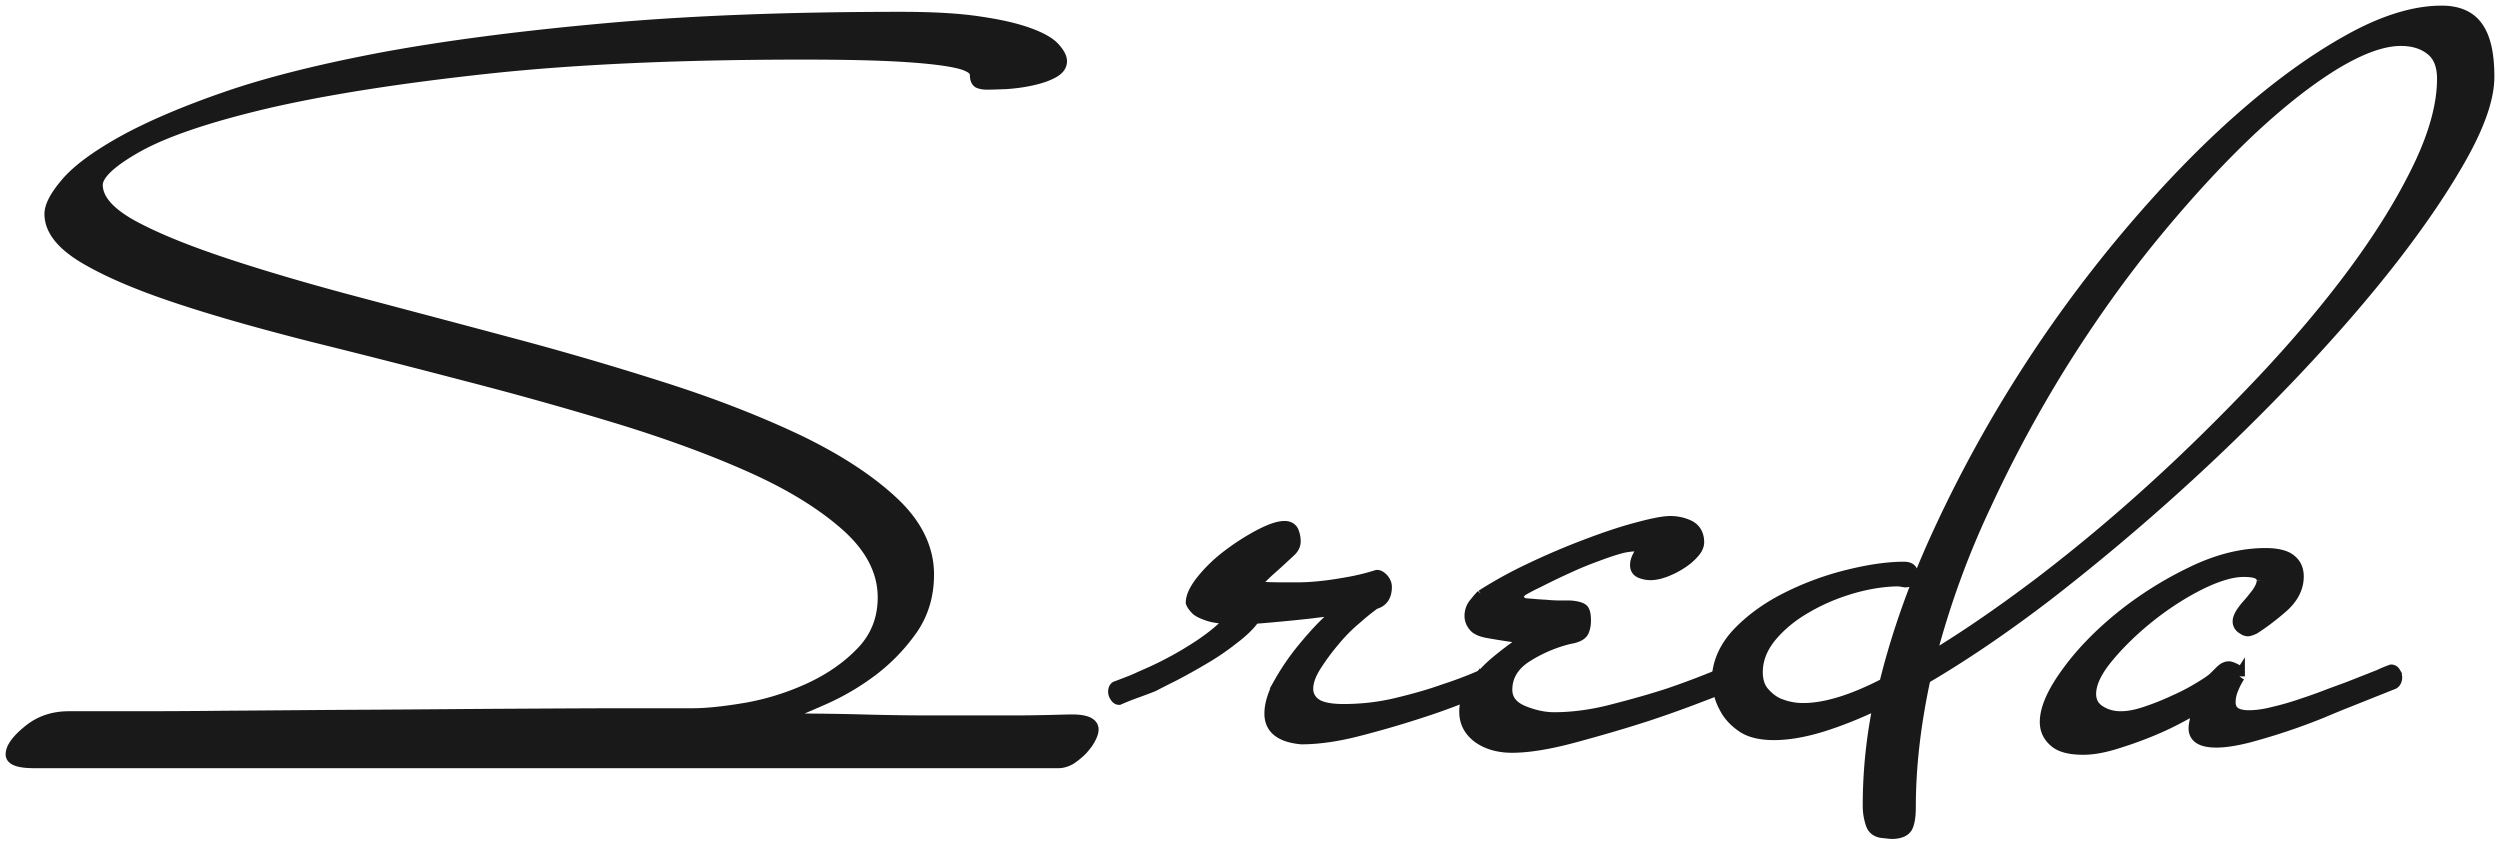
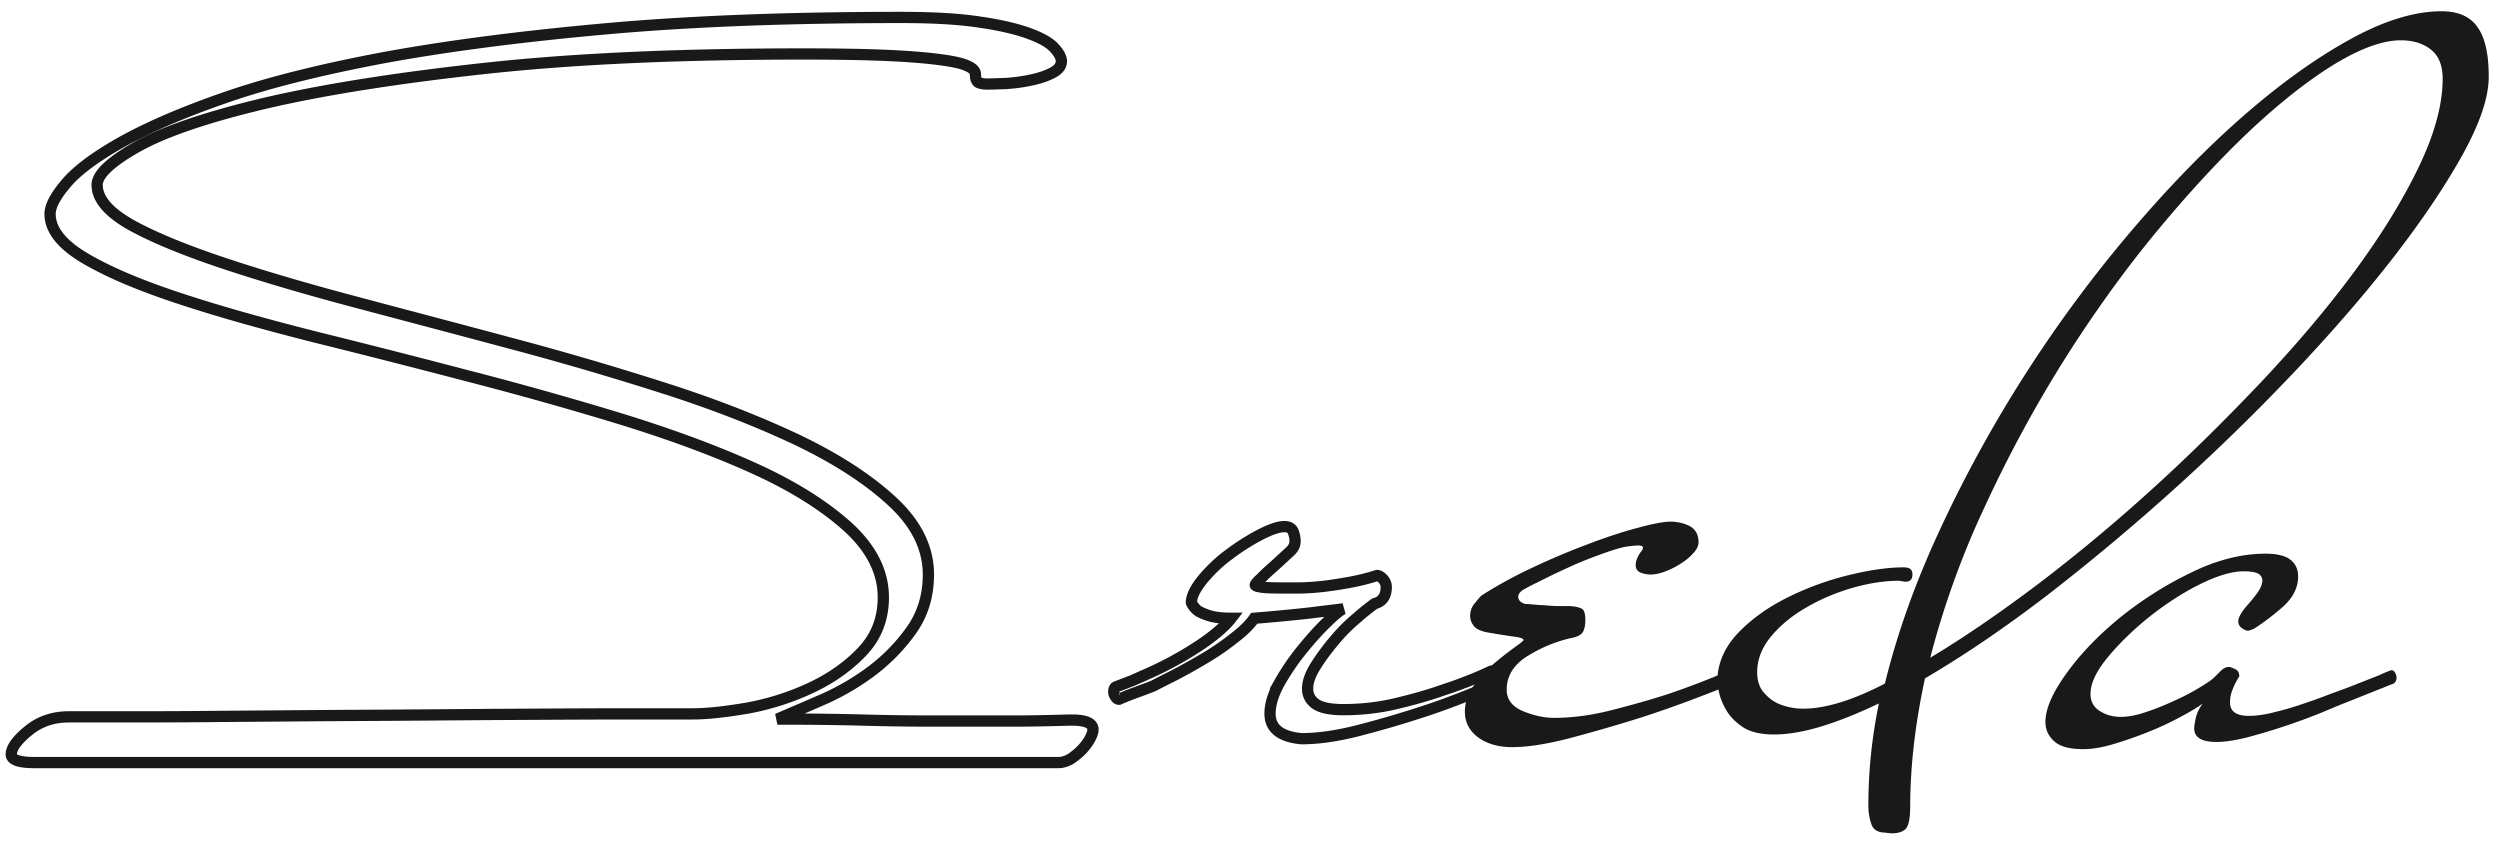
<svg xmlns="http://www.w3.org/2000/svg" width="222" height="75" fill="none">
-   <path d="M97.055 64.781c0 .243-.111.53-.29.86-.177.331-.444.662-.733.97a6.43 6.43 0 0 1-.979.795c-.355.198-.711.309-1.067.309H3.046C1.69 67.715 1 67.472 1 66.987c0-.552.49-1.257 1.49-2.073 1-.838 2.202-1.257 3.625-1.257h4.137c2.58 0 5.805 0 9.652-.044 3.848-.023 8.006-.067 12.499-.089 4.515-.022 8.785-.066 12.855-.088 4.07-.022 7.584-.044 10.564-.044h5.671c1.312 0 2.913-.177 4.848-.507a23.12 23.12 0 0 0 5.583-1.765c1.801-.838 3.336-1.896 4.603-3.22 1.268-1.323 1.913-2.933 1.913-4.852 0-2.271-1.067-4.366-3.18-6.285-2.113-1.897-4.893-3.639-8.363-5.205-3.469-1.566-7.428-3.021-11.876-4.389a327.497 327.497 0 0 0-13.589-3.815 1042.65 1042.65 0 0 0-13.588-3.463c-4.426-1.124-8.385-2.227-11.854-3.374-3.492-1.147-6.272-2.316-8.385-3.55-2.113-1.236-3.158-2.56-3.158-3.97 0-.684.467-1.588 1.446-2.735.956-1.125 2.58-2.338 4.893-3.64 2.29-1.278 5.315-2.602 9.118-3.925 3.78-1.323 8.451-2.492 14.034-3.55C39.542 4.11 46.125 3.25 53.73 2.565c7.584-.684 16.347-1.015 26.288-1.015 2.847 0 5.182.133 7.028.42 1.824.264 3.291.617 4.359 1.014 1.09.397 1.846.838 2.246 1.301.4.441.6.838.6 1.147 0 .42-.266.772-.844 1.059-.556.286-1.201.485-1.957.64-.734.154-1.468.242-2.18.286-.712.022-1.246.044-1.624.044-.31 0-.556-.044-.756-.132-.178-.11-.267-.331-.267-.706 0-.309-.244-.573-.711-.772-.445-.22-1.268-.397-2.402-.551-1.157-.155-2.713-.287-4.67-.375-1.935-.088-4.449-.133-7.473-.133-10.987 0-20.417.42-28.29 1.28-7.895.86-14.39 1.896-19.504 3.087-5.116 1.213-8.896 2.492-11.32 3.838-2.402 1.345-3.626 2.492-3.626 3.418 0 1.28 1.068 2.492 3.158 3.64 2.113 1.146 4.915 2.27 8.385 3.418 3.47 1.146 7.406 2.293 11.832 3.462 4.403 1.169 8.918 2.36 13.522 3.595a286.442 286.442 0 0 1 13.544 3.97c4.403 1.411 8.34 2.955 11.832 4.61 3.47 1.675 6.25 3.484 8.362 5.447 2.113 1.962 3.18 4.124 3.18 6.461 0 1.853-.489 3.463-1.445 4.852a16.495 16.495 0 0 1-3.492 3.64 21.931 21.931 0 0 1-4.381 2.58c-1.557.683-2.914 1.257-4.093 1.764 2.536 0 5.049.022 7.54.088a226.4 226.4 0 0 0 6.85.088h6.45c1.312 0 2.446-.022 3.402-.044.957-.022 1.602-.044 1.913-.044 1.245 0 1.868.287 1.868.838zM132.884 60.238a.67.67 0 0 1-.289.574c-2.113.904-4.181 1.72-6.227 2.381a89.889 89.889 0 0 1-5.649 1.654c-1.935.508-3.67.75-5.16.75-1.846-.176-2.78-.904-2.78-2.227 0-.794.267-1.698.823-2.713a21.292 21.292 0 0 1 1.957-2.889c.756-.926 1.468-1.742 2.202-2.448.712-.706 1.223-1.125 1.535-1.257-.445.066-1.446.176-3.025.375-1.601.176-3.225.33-4.893.463-.378.551-.978 1.147-1.823 1.786a22.317 22.317 0 0 1-2.647 1.809 57.829 57.829 0 0 1-2.647 1.477c-.845.42-1.445.728-1.823.927-.423.176-.912.353-1.446.551-.511.177-1.068.397-1.624.64-.11 0-.222-.066-.31-.22a.753.753 0 0 1-.157-.42c0-.242.067-.397.2-.463.49-.176.979-.375 1.446-.551.445-.199.868-.375 1.246-.552a31.361 31.361 0 0 0 4.737-2.58c1.379-.926 2.291-1.742 2.802-2.404-.867 0-1.534-.088-2.001-.243-.468-.154-.823-.308-1.068-.507-.245-.243-.4-.463-.467-.64 0-.55.334-1.235.978-2.029a12.934 12.934 0 0 1 2.313-2.205 19.98 19.98 0 0 1 2.758-1.764c.934-.485 1.668-.75 2.224-.75.378 0 .623.154.756.419.112.287.178.573.178.882 0 .309-.133.596-.378.838-.111.11-.356.331-.689.64-.334.308-.69.64-1.068.97-.378.331-.689.64-.978.926-.289.265-.423.441-.423.508 0 .066.156.132.467.176.312.066.957.088 1.957.088h1.401c.623 0 1.335-.044 2.136-.132.8-.088 1.623-.22 2.468-.375a19.72 19.72 0 0 0 2.38-.595c.178 0 .356.11.556.33.178.221.267.441.267.684 0 .794-.334 1.301-1.023 1.478-.423.308-1.001.75-1.668 1.345a15.054 15.054 0 0 0-1.957 1.985 19.916 19.916 0 0 0-1.624 2.205c-.467.75-.712 1.412-.712 2.03 0 .55.245 1.014.712 1.345.467.33 1.29.507 2.469.507 1.601 0 3.18-.177 4.737-.551 1.557-.375 2.958-.772 4.181-1.213a36.137 36.137 0 0 0 4.203-1.654c.112 0 .223.088.312.242.111.154.155.287.155.397z" fill="#191919" />
  <path d="M153.9 60.238c0 .265-.089.441-.267.573-2.558 1.037-5.026 1.963-7.451 2.757-2.046.662-4.181 1.28-6.382 1.875-2.202.595-4.048.904-5.538.904-1.223 0-2.246-.309-3.025-.882-.778-.596-1.156-1.346-1.156-2.272 0-.86.289-1.654.845-2.382a11.7 11.7 0 0 1 1.801-1.94 29.854 29.854 0 0 1 1.779-1.39c.512-.375.779-.573.779-.64 0-.132-.223-.22-.69-.286-.467-.066-1.245-.176-2.379-.375-.667-.11-1.135-.309-1.335-.596a1.368 1.368 0 0 1-.333-.882c0-.419.133-.816.422-1.146.267-.331.467-.574.601-.684a38.776 38.776 0 0 1 4.381-2.404 63.513 63.513 0 0 1 4.982-2.117c1.623-.618 3.136-1.125 4.492-1.478 1.379-.375 2.336-.551 2.892-.551.622 0 1.201.132 1.734.397.512.286.779.771.779 1.433 0 .309-.156.64-.467.97-.312.353-.69.662-1.112.927-.445.287-.89.507-1.401.706-.49.176-.912.264-1.29.264-.312 0-.601-.066-.89-.176-.289-.133-.423-.353-.423-.662 0-.353.156-.75.467-1.19.134-.133.178-.243.178-.376 0-.11-.155-.176-.467-.176-.111 0-.311.022-.556.044a7.026 7.026 0 0 0-.823.132c-.511.133-1.223.353-2.157.706-.912.33-1.846.706-2.78 1.147-.934.419-1.779.838-2.513 1.213-.756.353-1.201.617-1.401.728-.245.198-.378.375-.378.573 0 .309.2.507.578.64.045 0 .267.022.645.044.378.044.778.066 1.201.088.445.044.867.066 1.268.066h.867c.689.044 1.09.177 1.223.353.134.198.178.507.178.948 0 .31-.044.618-.178.927-.133.308-.534.529-1.223.64a12.67 12.67 0 0 0-3.759 1.587c-1.201.75-1.823 1.742-1.823 2.977 0 .86.489 1.5 1.445 1.897.957.397 1.891.596 2.758.596 1.601 0 3.314-.22 5.115-.684 1.802-.463 3.47-.926 5.027-1.434a72.812 72.812 0 0 0 5.293-2.029c.133 0 .244.089.333.243.089.154.134.287.134.397z" fill="#191919" />
  <path d="M216.908 6.999c0-1.17-.334-2.03-1.023-2.58-.69-.552-1.579-.839-2.691-.839-1.624 0-3.603.728-5.961 2.162-2.357 1.455-4.892 3.462-7.583 5.999-2.692 2.558-5.472 5.58-8.341 9.064-2.846 3.462-5.537 7.234-8.095 11.292a115.814 115.814 0 0 0-6.917 12.791 77.135 77.135 0 0 0-4.892 13.52c2.98-1.787 6.16-3.97 9.585-6.55a151.259 151.259 0 0 0 10.142-8.447c3.358-3.044 6.583-6.242 9.718-9.55 3.136-3.33 5.894-6.594 8.252-9.792 2.357-3.198 4.247-6.264 5.671-9.219 1.423-2.955 2.135-5.58 2.135-7.851zM221 6.822c0 1.787-.756 4.058-2.268 6.815-1.535 2.779-3.559 5.8-6.094 9.087-2.558 3.308-5.516 6.726-8.896 10.299a189.122 189.122 0 0 1-10.653 10.388 197.057 197.057 0 0 1-11.254 9.417c-3.803 2.911-7.428 5.381-10.897 7.41-.868 4.014-1.313 7.83-1.313 11.446 0 .86-.111 1.478-.311 1.809-.222.33-.667.507-1.357.507l-.845-.088c-.489-.066-.823-.331-.956-.794a4.997 4.997 0 0 1-.245-1.61c0-3.022.312-6.021.934-9.042-1.801.86-3.491 1.543-5.07 2.029-1.579.485-3.003.727-4.248.727-1.223 0-2.202-.242-2.869-.727-.69-.486-1.179-1.037-1.49-1.655-.378-.683-.601-1.455-.668-2.315 0-1.588.623-3.022 1.824-4.3 1.201-1.258 2.691-2.317 4.426-3.177a25.92 25.92 0 0 1 5.449-1.985c1.89-.463 3.514-.683 4.87-.683.512 0 .757.198.757.64 0 .44-.223.639-.645.639l-.556-.088c-1.29 0-2.691.22-4.159.64-1.49.44-2.847 1.014-4.115 1.764-1.267.727-2.313 1.61-3.113 2.58-.801.992-1.201 2.029-1.201 3.132 0 .816.222 1.433.667 1.896.422.464.889.794 1.379.97a5.618 5.618 0 0 0 2.046.376c1.979 0 4.403-.75 7.25-2.228 1.112-4.543 2.78-9.174 4.982-13.872a116.427 116.427 0 0 1 7.562-13.718 116.971 116.971 0 0 1 9.251-12.505c3.314-3.903 6.606-7.3 9.897-10.189 3.292-2.889 6.472-5.183 9.541-6.88C211.659 1.837 214.417 1 216.819 1c1.49 0 2.557.485 3.202 1.434.668.948.979 2.403.979 4.388zM212.815 60.15c0 .243-.089.441-.267.551l-4.203 1.676c-.623.243-1.402.574-2.358.97a55.707 55.707 0 0 1-6.383 2.118c-1.067.265-1.979.42-2.802.42-1.29 0-1.957-.398-1.957-1.214 0-.243.067-.551.155-.97.089-.397.29-.794.601-1.235-.489.375-1.179.772-2.046 1.235-.867.463-1.802.904-2.802 1.3-.979.398-2.002.75-3.025 1.06-1.023.308-1.935.463-2.736.463-1.178 0-2.046-.22-2.557-.684-.534-.463-.801-1.037-.801-1.72 0-1.17.623-2.603 1.868-4.323 1.246-1.742 2.825-3.374 4.737-4.94a32.366 32.366 0 0 1 6.339-4.014c2.291-1.125 4.492-1.676 6.605-1.676 1.045 0 1.802.198 2.224.551.445.353.667.838.667 1.478 0 .992-.467 1.897-1.356 2.69-.912.794-1.757 1.434-2.558 1.941-.244.11-.445.177-.556.177-.133 0-.289-.066-.511-.22a.707.707 0 0 1-.334-.618c0-.31.245-.772.756-1.368.245-.264.534-.617.89-1.08.333-.464.489-.838.489-1.147a.677.677 0 0 0-.311-.596c-.223-.154-.667-.242-1.357-.242-1.045 0-2.357.397-3.914 1.169-1.535.771-3.025 1.742-4.47 2.889-1.424 1.147-2.647 2.338-3.67 3.573-1.023 1.235-1.535 2.315-1.535 3.264 0 .661.289 1.19.845 1.521.556.353 1.179.508 1.846.508.69 0 1.468-.155 2.336-.463.867-.287 1.712-.64 2.513-1.015.8-.353 1.534-.75 2.179-1.147.668-.397 1.068-.683 1.268-.882l.556-.551c.245-.243.489-.375.734-.375.133 0 .311.066.578.198.245.11.356.331.356.64a6.325 6.325 0 0 0-.645 1.301 2.882 2.882 0 0 0-.178 1.014c0 .794.556 1.191 1.668 1.191.69 0 1.446-.11 2.291-.33a26.531 26.531 0 0 0 2.491-.728 45.603 45.603 0 0 0 2.335-.838c.712-.265 1.268-.463 1.623-.596 1.246-.485 2.18-.86 2.803-1.102.378-.177.734-.331 1.112-.464.133 0 .244.067.333.22a.906.906 0 0 1 .134.42z" fill="#191919" />
  <path d="M97.055 64.781c0 .243-.111.53-.29.86-.177.331-.444.662-.733.97a6.43 6.43 0 0 1-.979.795c-.355.198-.711.309-1.067.309H3.046C1.69 67.715 1 67.472 1 66.987c0-.552.49-1.257 1.49-2.073 1-.838 2.202-1.257 3.625-1.257h4.137c2.58 0 5.805 0 9.652-.044 3.848-.023 8.006-.067 12.499-.089 4.515-.022 8.785-.066 12.855-.088 4.07-.022 7.584-.044 10.564-.044h5.671c1.312 0 2.913-.177 4.848-.507a23.12 23.12 0 0 0 5.583-1.765c1.801-.838 3.336-1.896 4.603-3.22 1.268-1.323 1.913-2.933 1.913-4.852 0-2.271-1.067-4.366-3.18-6.285-2.113-1.897-4.893-3.639-8.363-5.205-3.469-1.566-7.428-3.021-11.876-4.389a327.497 327.497 0 0 0-13.589-3.815 1042.65 1042.65 0 0 0-13.588-3.463c-4.426-1.124-8.385-2.227-11.854-3.374-3.492-1.147-6.272-2.316-8.385-3.55-2.113-1.236-3.158-2.56-3.158-3.97 0-.684.467-1.588 1.446-2.735.956-1.125 2.58-2.338 4.893-3.64 2.29-1.278 5.315-2.602 9.118-3.925 3.78-1.323 8.451-2.492 14.034-3.55C39.542 4.11 46.125 3.25 53.73 2.565c7.584-.684 16.347-1.015 26.288-1.015 2.847 0 5.182.133 7.028.42 1.824.264 3.291.617 4.359 1.014 1.09.397 1.846.838 2.246 1.301.4.441.6.838.6 1.147 0 .42-.266.772-.844 1.059-.556.286-1.201.485-1.957.64-.734.154-1.468.242-2.18.286-.712.022-1.246.044-1.624.044-.31 0-.556-.044-.756-.132-.178-.11-.267-.331-.267-.706 0-.309-.244-.573-.711-.772-.445-.22-1.268-.397-2.402-.551-1.157-.155-2.713-.287-4.67-.375-1.935-.088-4.449-.133-7.473-.133-10.987 0-20.417.42-28.29 1.28-7.895.86-14.39 1.896-19.504 3.087-5.116 1.213-8.896 2.492-11.32 3.838-2.402 1.345-3.626 2.492-3.626 3.418 0 1.28 1.068 2.492 3.158 3.64 2.113 1.146 4.915 2.27 8.385 3.418 3.47 1.146 7.406 2.293 11.832 3.462 4.403 1.169 8.918 2.36 13.522 3.595a286.442 286.442 0 0 1 13.544 3.97c4.403 1.411 8.34 2.955 11.832 4.61 3.47 1.675 6.25 3.484 8.362 5.447 2.113 1.962 3.18 4.124 3.18 6.461 0 1.853-.489 3.463-1.445 4.852a16.495 16.495 0 0 1-3.492 3.64 21.931 21.931 0 0 1-4.381 2.58c-1.557.683-2.914 1.257-4.093 1.764 2.536 0 5.049.022 7.54.088a226.4 226.4 0 0 0 6.85.088h6.45c1.312 0 2.446-.022 3.402-.044.957-.022 1.602-.044 1.913-.044 1.245 0 1.868.287 1.868.838zM132.884 60.238a.67.67 0 0 1-.289.574c-2.113.904-4.181 1.72-6.227 2.381a89.889 89.889 0 0 1-5.649 1.654c-1.935.508-3.67.75-5.16.75-1.846-.176-2.78-.904-2.78-2.227 0-.794.267-1.698.823-2.713a21.292 21.292 0 0 1 1.957-2.889c.756-.926 1.468-1.742 2.202-2.448.712-.706 1.223-1.125 1.535-1.257-.445.066-1.446.176-3.025.375-1.601.176-3.225.33-4.893.463-.378.551-.978 1.147-1.823 1.786a22.317 22.317 0 0 1-2.647 1.809 57.829 57.829 0 0 1-2.647 1.477c-.845.42-1.445.728-1.823.927-.423.176-.912.353-1.446.551-.511.177-1.068.397-1.624.64-.11 0-.222-.066-.31-.22a.753.753 0 0 1-.157-.42c0-.242.067-.397.2-.463.49-.176.979-.375 1.446-.551.445-.199.868-.375 1.246-.552a31.361 31.361 0 0 0 4.737-2.58c1.379-.926 2.291-1.742 2.802-2.404-.867 0-1.534-.088-2.001-.243-.468-.154-.823-.308-1.068-.507-.245-.243-.4-.463-.467-.64 0-.55.334-1.235.978-2.029a12.934 12.934 0 0 1 2.313-2.205 19.98 19.98 0 0 1 2.758-1.764c.934-.485 1.668-.75 2.224-.75.378 0 .623.154.756.419.112.287.178.573.178.882 0 .309-.133.596-.378.838-.111.11-.356.331-.689.64-.334.308-.69.64-1.068.97-.378.331-.689.64-.978.926-.289.265-.423.441-.423.508 0 .066.156.132.467.176.312.066.957.088 1.957.088h1.401c.623 0 1.335-.044 2.136-.132.8-.088 1.623-.22 2.468-.375a19.72 19.72 0 0 0 2.38-.595c.178 0 .356.11.556.33.178.221.267.441.267.684 0 .794-.334 1.301-1.023 1.478-.423.308-1.001.75-1.668 1.345a15.054 15.054 0 0 0-1.957 1.985 19.916 19.916 0 0 0-1.624 2.205c-.467.75-.712 1.412-.712 2.03 0 .55.245 1.014.712 1.345.467.33 1.29.507 2.469.507 1.601 0 3.18-.177 4.737-.551 1.557-.375 2.958-.772 4.181-1.213a36.137 36.137 0 0 0 4.203-1.654c.112 0 .223.088.312.242.111.154.155.287.155.397z" stroke="#191919" />
-   <path d="M153.9 60.238c0 .265-.089.441-.267.573-2.558 1.037-5.026 1.963-7.451 2.757-2.046.662-4.181 1.28-6.382 1.875-2.202.595-4.048.904-5.538.904-1.223 0-2.246-.309-3.025-.882-.778-.596-1.156-1.346-1.156-2.272 0-.86.289-1.654.845-2.382a11.7 11.7 0 0 1 1.801-1.94 29.854 29.854 0 0 1 1.779-1.39c.512-.375.779-.573.779-.64 0-.132-.223-.22-.69-.286-.467-.066-1.245-.176-2.379-.375-.667-.11-1.135-.309-1.335-.596a1.368 1.368 0 0 1-.333-.882c0-.419.133-.816.422-1.146.267-.331.467-.574.601-.684a38.776 38.776 0 0 1 4.381-2.404 63.513 63.513 0 0 1 4.982-2.117c1.623-.618 3.136-1.125 4.492-1.478 1.379-.375 2.336-.551 2.892-.551.622 0 1.201.132 1.734.397.512.286.779.771.779 1.433 0 .309-.156.64-.467.97-.312.353-.69.662-1.112.927-.445.287-.89.507-1.401.706-.49.176-.912.264-1.29.264-.312 0-.601-.066-.89-.176-.289-.133-.423-.353-.423-.662 0-.353.156-.75.467-1.19.134-.133.178-.243.178-.376 0-.11-.155-.176-.467-.176-.111 0-.311.022-.556.044a7.026 7.026 0 0 0-.823.132c-.511.133-1.223.353-2.157.706-.912.33-1.846.706-2.78 1.147-.934.419-1.779.838-2.513 1.213-.756.353-1.201.617-1.401.728-.245.198-.378.375-.378.573 0 .309.2.507.578.64.045 0 .267.022.645.044.378.044.778.066 1.201.088.445.044.867.066 1.268.066h.867c.689.044 1.09.177 1.223.353.134.198.178.507.178.948 0 .31-.044.618-.178.927-.133.308-.534.529-1.223.64a12.67 12.67 0 0 0-3.759 1.587c-1.201.75-1.823 1.742-1.823 2.977 0 .86.489 1.5 1.445 1.897.957.397 1.891.596 2.758.596 1.601 0 3.314-.22 5.115-.684 1.802-.463 3.47-.926 5.027-1.434a72.812 72.812 0 0 0 5.293-2.029c.133 0 .244.089.333.243.089.154.134.287.134.397z" stroke="#191919" />
-   <path d="M216.908 6.999c0-1.17-.334-2.03-1.023-2.58-.69-.552-1.579-.839-2.691-.839-1.624 0-3.603.728-5.961 2.162-2.357 1.455-4.892 3.462-7.583 5.999-2.692 2.558-5.472 5.58-8.341 9.064-2.846 3.462-5.537 7.234-8.095 11.292a115.814 115.814 0 0 0-6.917 12.791 77.135 77.135 0 0 0-4.892 13.52c2.98-1.787 6.16-3.97 9.585-6.55a151.259 151.259 0 0 0 10.142-8.447c3.358-3.044 6.583-6.242 9.718-9.55 3.136-3.33 5.894-6.594 8.252-9.792 2.357-3.198 4.247-6.264 5.671-9.219 1.423-2.955 2.135-5.58 2.135-7.851zM221 6.822c0 1.787-.756 4.058-2.268 6.815-1.535 2.779-3.559 5.8-6.094 9.087-2.558 3.308-5.516 6.726-8.896 10.299a189.122 189.122 0 0 1-10.653 10.388 197.057 197.057 0 0 1-11.254 9.417c-3.803 2.911-7.428 5.381-10.897 7.41-.868 4.014-1.313 7.83-1.313 11.446 0 .86-.111 1.478-.311 1.809-.222.33-.667.507-1.357.507l-.845-.088c-.489-.066-.823-.331-.956-.794a4.997 4.997 0 0 1-.245-1.61c0-3.022.312-6.021.934-9.042-1.801.86-3.491 1.543-5.07 2.029-1.579.485-3.003.727-4.248.727-1.223 0-2.202-.242-2.869-.727-.69-.486-1.179-1.037-1.49-1.655-.378-.683-.601-1.455-.668-2.315 0-1.588.623-3.022 1.824-4.3 1.201-1.258 2.691-2.317 4.426-3.177a25.92 25.92 0 0 1 5.449-1.985c1.89-.463 3.514-.683 4.87-.683.512 0 .757.198.757.64 0 .44-.223.639-.645.639l-.556-.088c-1.29 0-2.691.22-4.159.64-1.49.44-2.847 1.014-4.115 1.764-1.267.727-2.313 1.61-3.113 2.58-.801.992-1.201 2.029-1.201 3.132 0 .816.222 1.433.667 1.896.422.464.889.794 1.379.97a5.618 5.618 0 0 0 2.046.376c1.979 0 4.403-.75 7.25-2.228 1.112-4.543 2.78-9.174 4.982-13.872a116.427 116.427 0 0 1 7.562-13.718 116.971 116.971 0 0 1 9.251-12.505c3.314-3.903 6.606-7.3 9.897-10.189 3.292-2.889 6.472-5.183 9.541-6.88C211.659 1.837 214.417 1 216.819 1c1.49 0 2.557.485 3.202 1.434.668.948.979 2.403.979 4.388zM212.815 60.15c0 .243-.089.441-.267.551l-4.203 1.676c-.623.243-1.402.574-2.358.97a55.707 55.707 0 0 1-6.383 2.118c-1.067.265-1.979.42-2.802.42-1.29 0-1.957-.398-1.957-1.214 0-.243.067-.551.155-.97.089-.397.29-.794.601-1.235-.489.375-1.179.772-2.046 1.235-.867.463-1.802.904-2.802 1.3-.979.398-2.002.75-3.025 1.06-1.023.308-1.935.463-2.736.463-1.178 0-2.046-.22-2.557-.684-.534-.463-.801-1.037-.801-1.72 0-1.17.623-2.603 1.868-4.323 1.246-1.742 2.825-3.374 4.737-4.94a32.366 32.366 0 0 1 6.339-4.014c2.291-1.125 4.492-1.676 6.605-1.676 1.045 0 1.802.198 2.224.551.445.353.667.838.667 1.478 0 .992-.467 1.897-1.356 2.69-.912.794-1.757 1.434-2.558 1.941-.244.11-.445.177-.556.177-.133 0-.289-.066-.511-.22a.707.707 0 0 1-.334-.618c0-.31.245-.772.756-1.368.245-.264.534-.617.89-1.08.333-.464.489-.838.489-1.147a.677.677 0 0 0-.311-.596c-.223-.154-.667-.242-1.357-.242-1.045 0-2.357.397-3.914 1.169-1.535.771-3.025 1.742-4.47 2.889-1.424 1.147-2.647 2.338-3.67 3.573-1.023 1.235-1.535 2.315-1.535 3.264 0 .661.289 1.19.845 1.521.556.353 1.179.508 1.846.508.69 0 1.468-.155 2.336-.463.867-.287 1.712-.64 2.513-1.015.8-.353 1.534-.75 2.179-1.147.668-.397 1.068-.683 1.268-.882l.556-.551c.245-.243.489-.375.734-.375.133 0 .311.066.578.198.245.11.356.331.356.64a6.325 6.325 0 0 0-.645 1.301 2.882 2.882 0 0 0-.178 1.014c0 .794.556 1.191 1.668 1.191.69 0 1.446-.11 2.291-.33a26.531 26.531 0 0 0 2.491-.728 45.603 45.603 0 0 0 2.335-.838c.712-.265 1.268-.463 1.623-.596 1.246-.485 2.18-.86 2.803-1.102.378-.177.734-.331 1.112-.464.133 0 .244.067.333.22a.906.906 0 0 1 .134.42z" stroke="#191919" />
</svg>